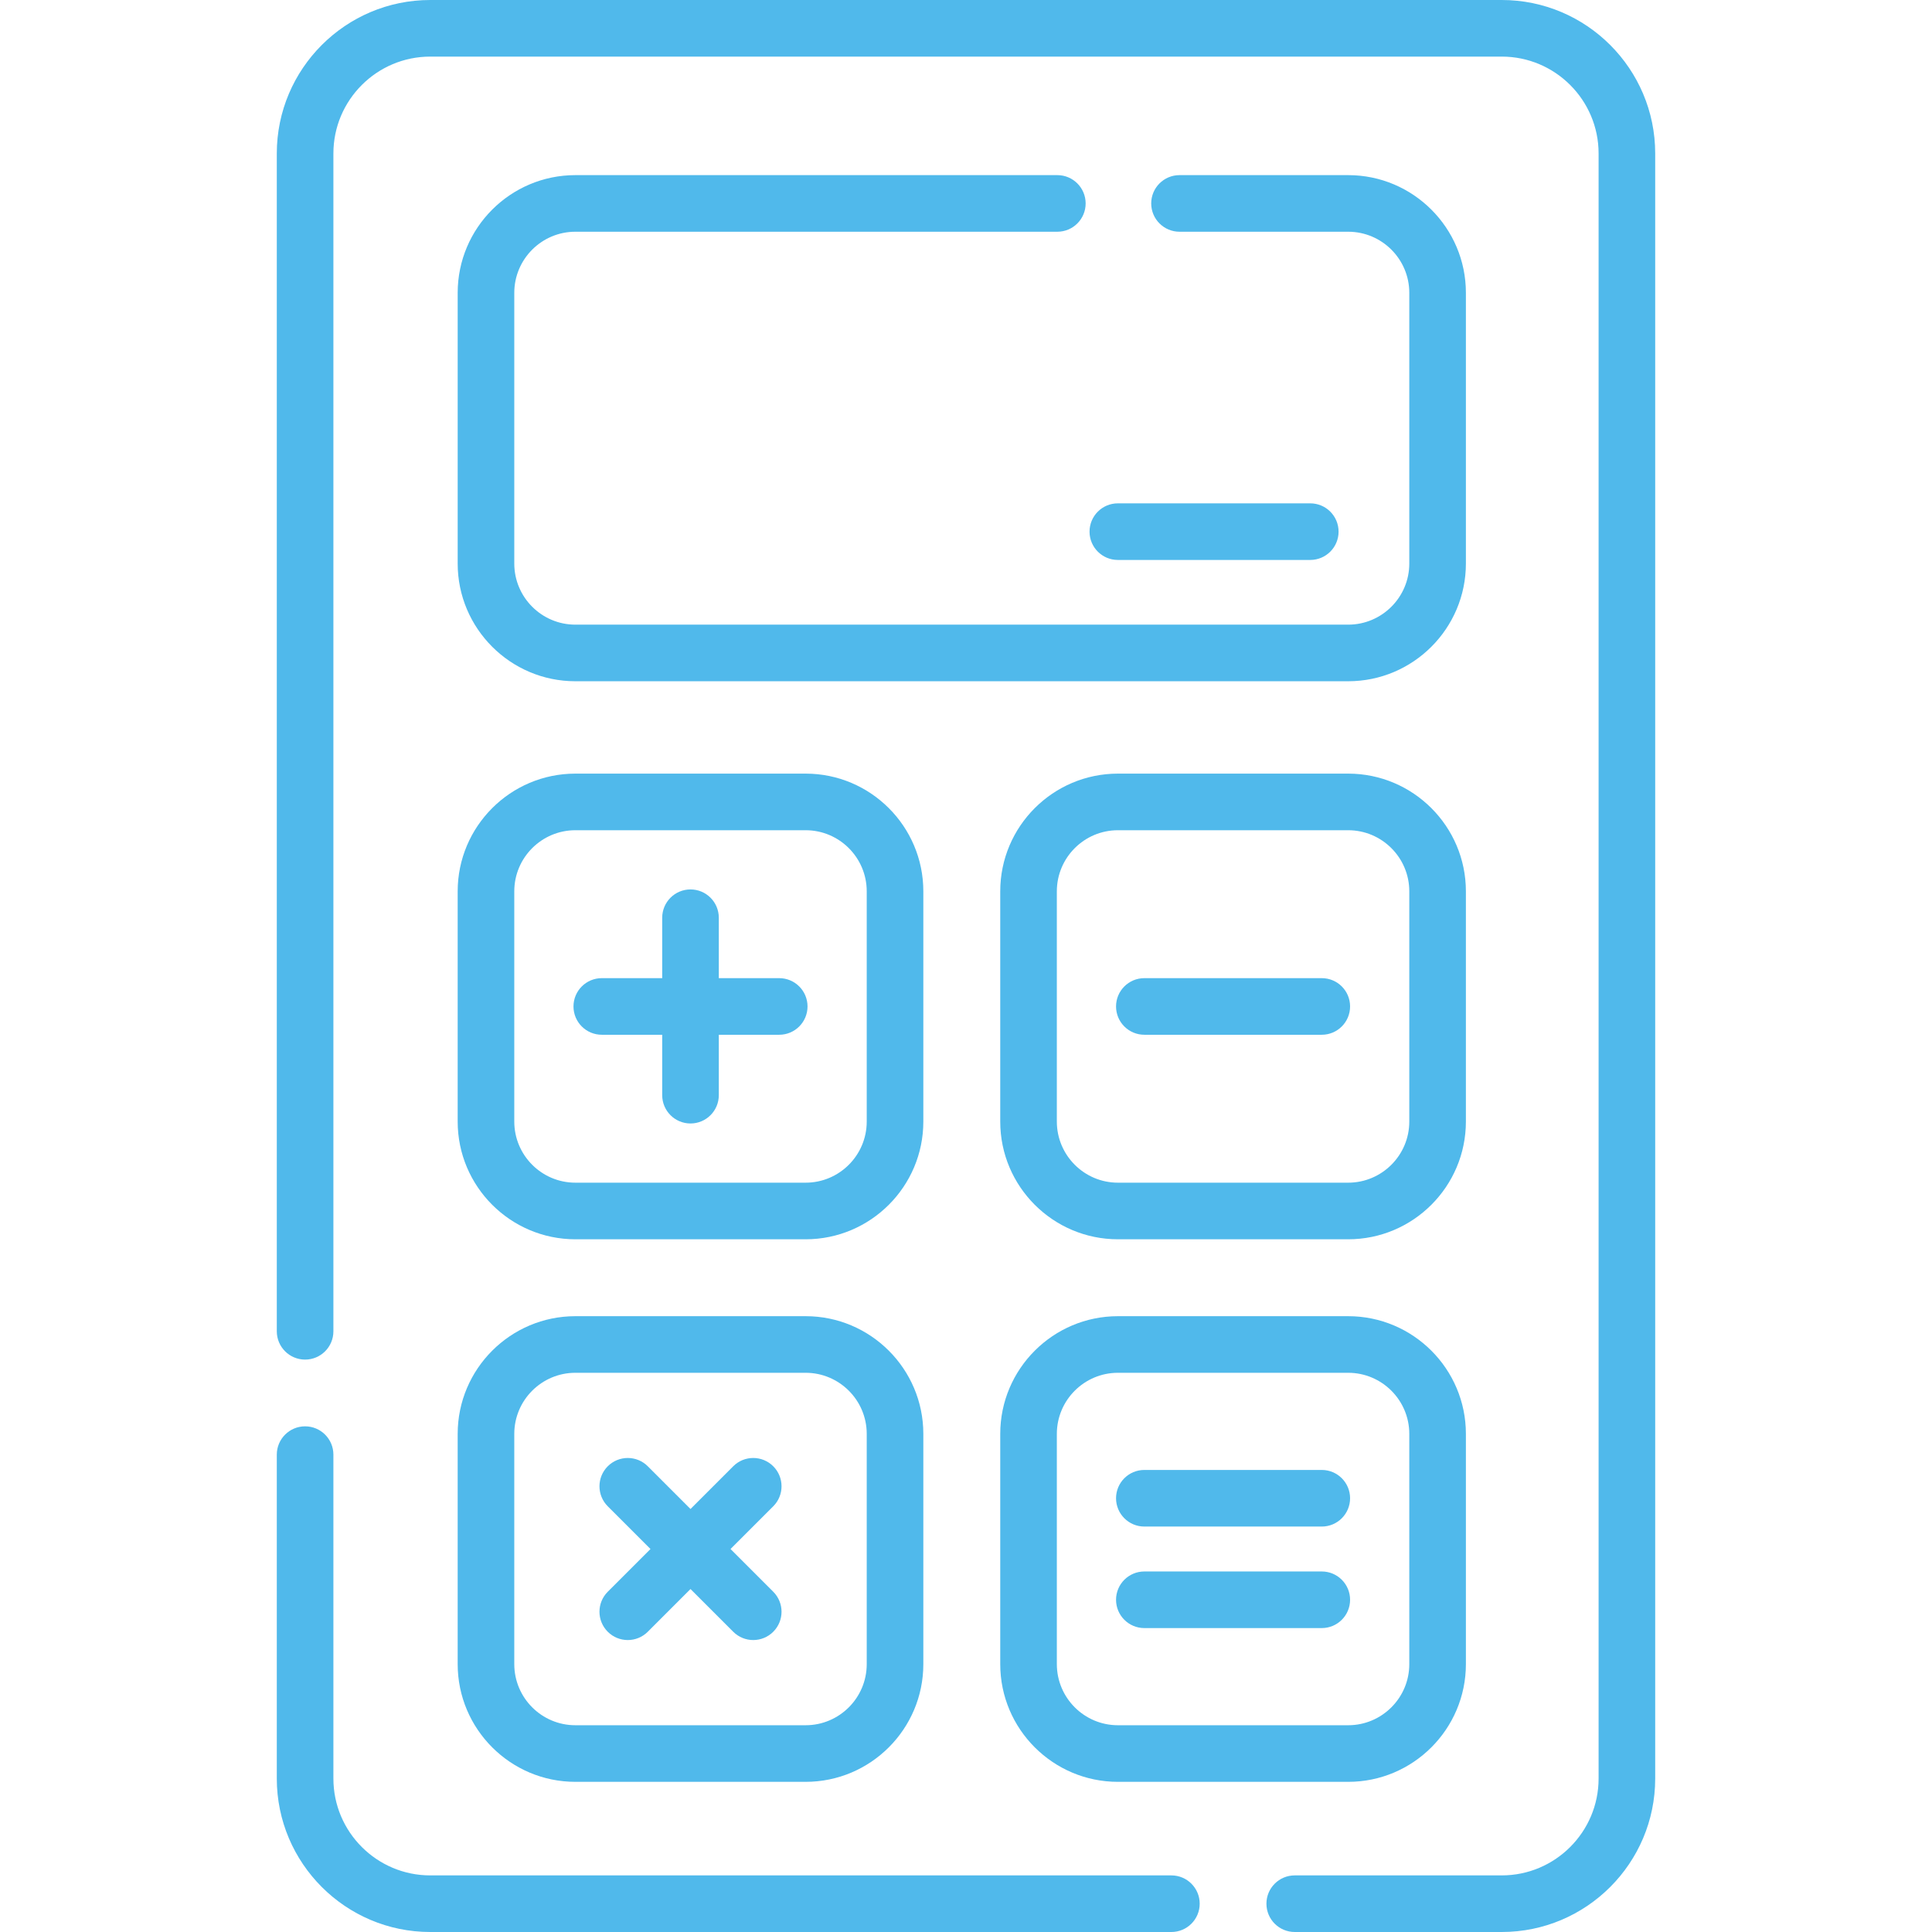
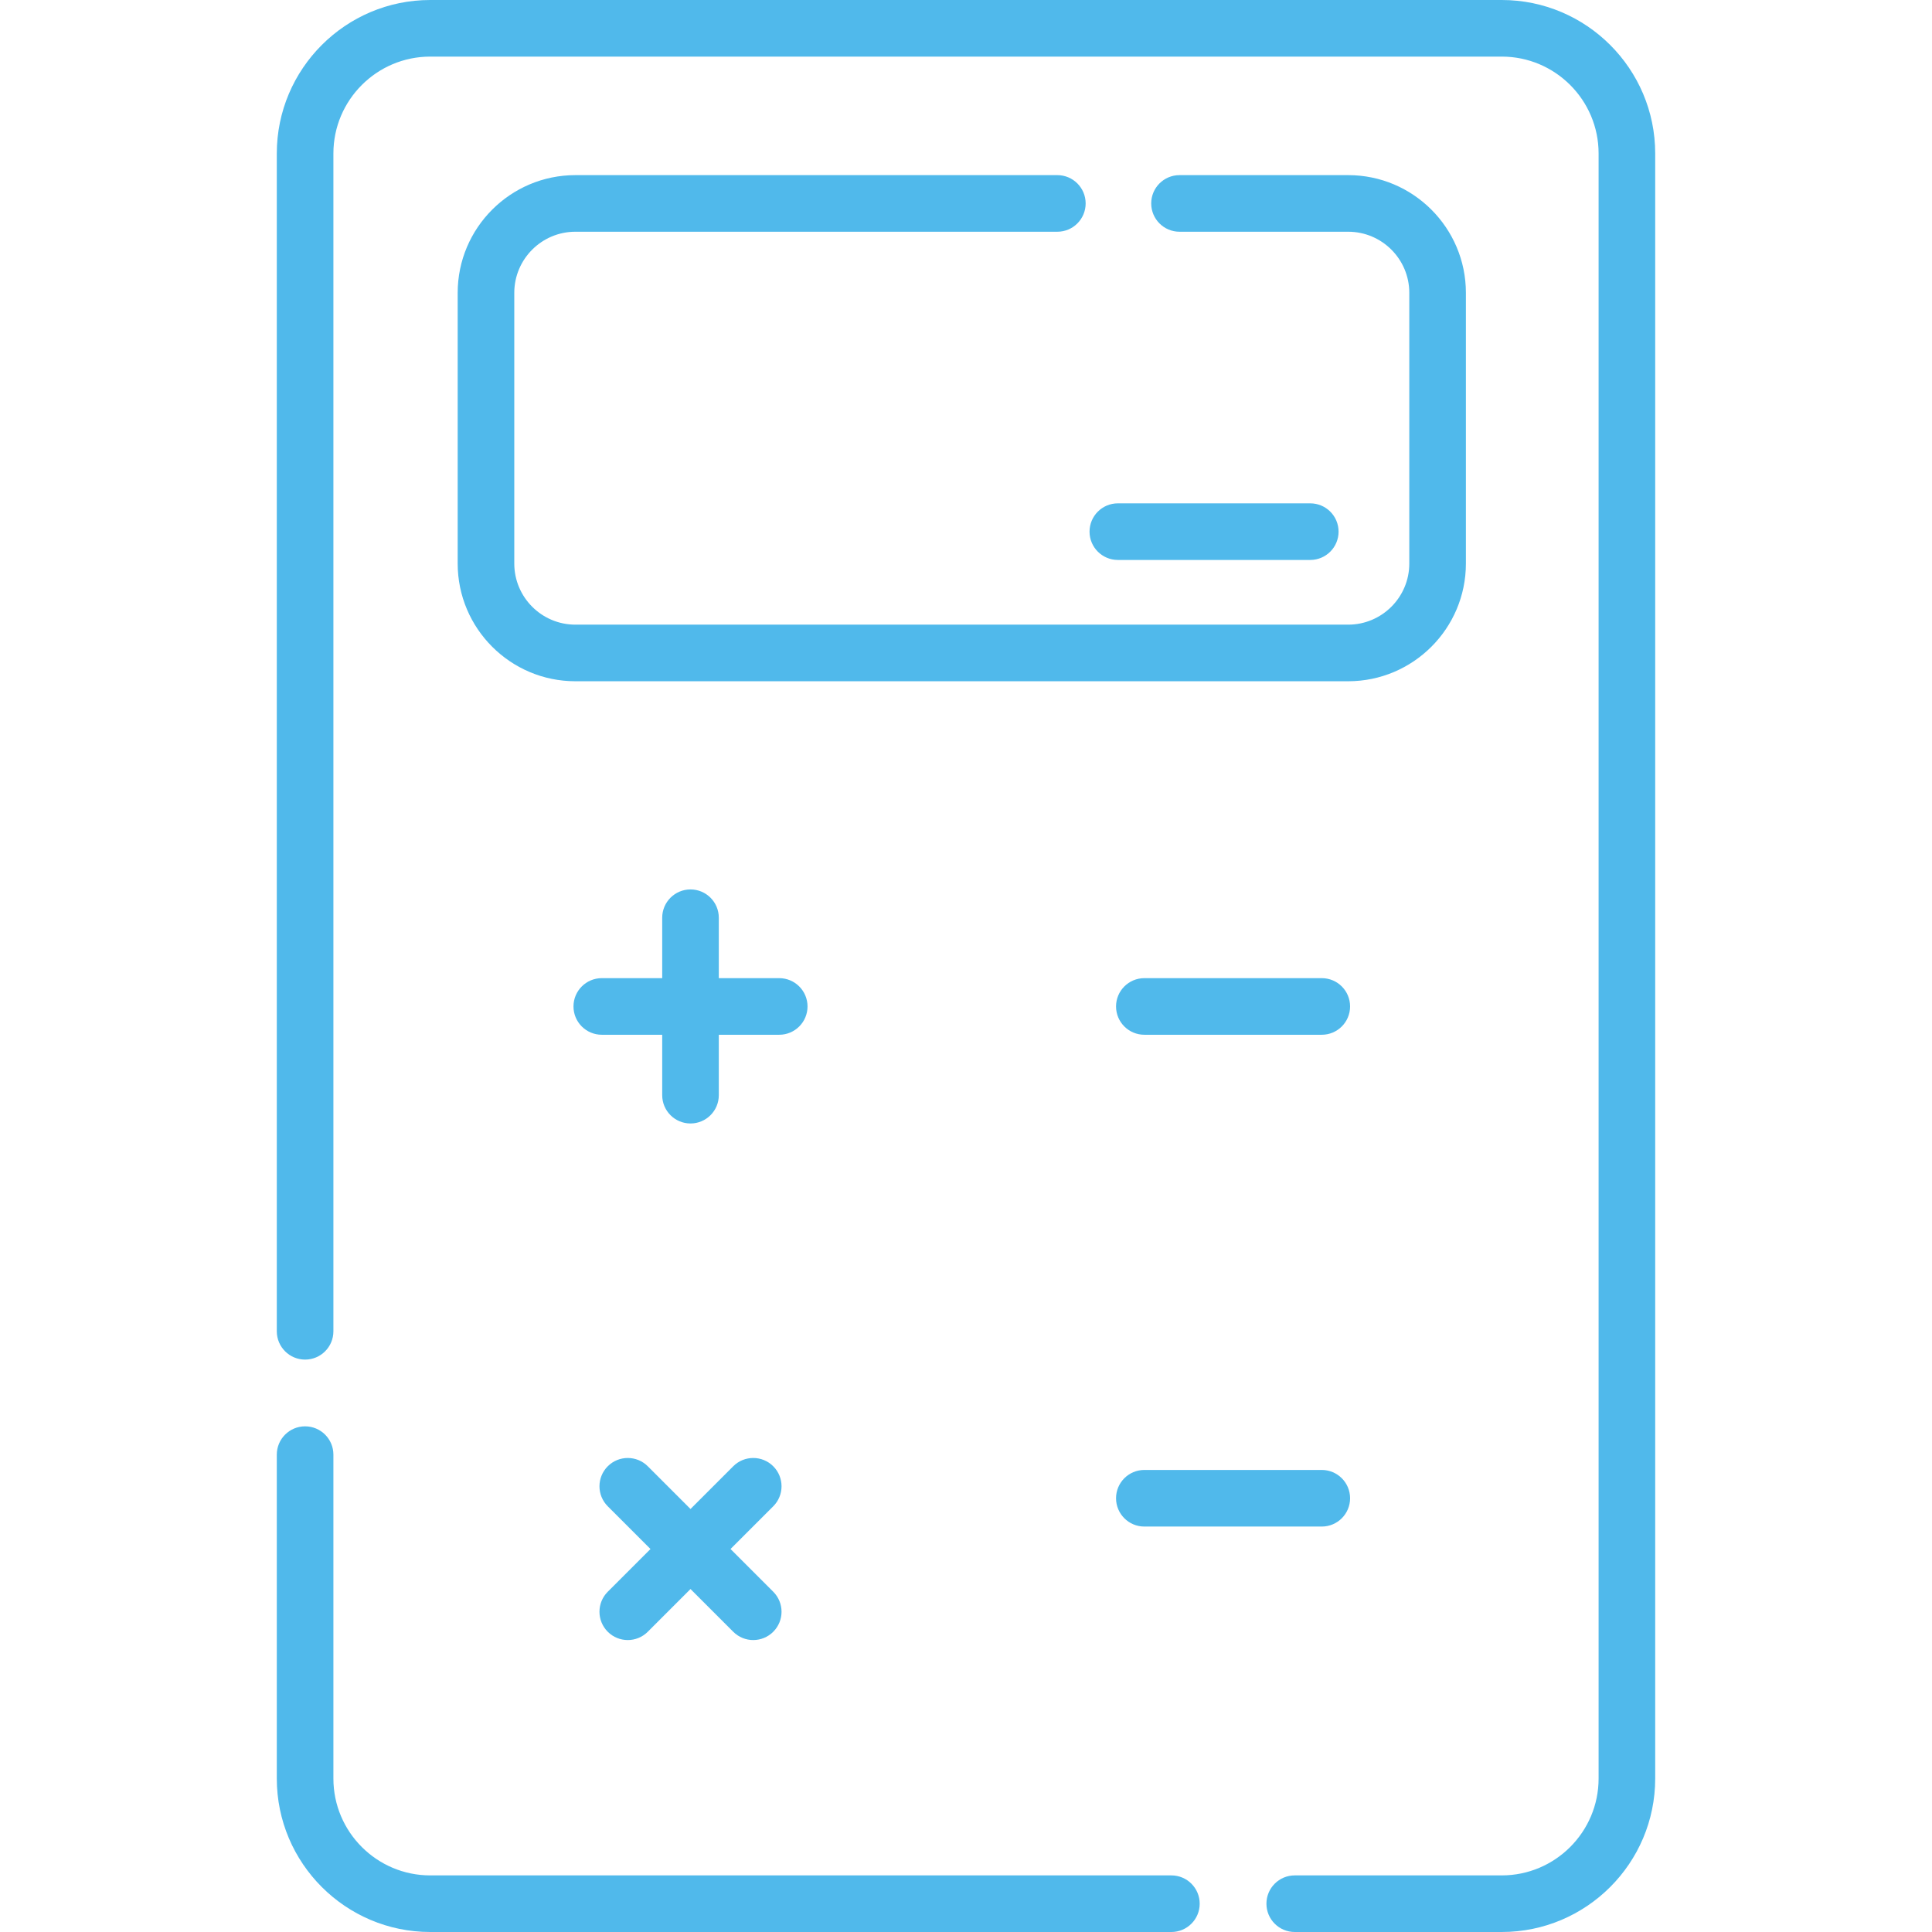
<svg xmlns="http://www.w3.org/2000/svg" version="1.1" width="512" height="512" x="0" y="0" viewBox="0 0 512 512" style="enable-background:new 0 0 512 512" xml:space="preserve">
  <g>
    <g id="_x31_6_calculator_2_">
      <path d="m347.236 148.392c4.142 0 7.5-3.358 7.5-7.5s-3.358-7.5-7.5-7.5h-50.997c-4.142 0-7.5 3.358-7.5 7.5s3.358 7.5 7.5 7.5z" fill="#50b9eb" data-original="#000000" class="" />
      <path d="m159.479 274.221h16.012v16.012c0 4.142 3.358 7.5 7.5 7.5s7.5-3.358 7.5-7.5v-16.012h16.012c4.142 0 7.5-3.358 7.5-7.5s-3.358-7.5-7.5-7.5h-16.012v-16.012c0-4.142-3.358-7.5-7.5-7.5s-7.5 3.358-7.5 7.5v16.012h-16.012c-4.142 0-7.5 3.358-7.5 7.5s3.358 7.5 7.5 7.5z" fill="#50b9eb" data-original="#000000" class="" />
      <path d="m350.287 389.552h-47.024c-4.142 0-7.5 3.358-7.5 7.5s3.358 7.5 7.5 7.5h47.024c4.142 0 7.5-3.358 7.5-7.5s-3.358-7.5-7.5-7.5z" fill="#50b9eb" data-original="#000000" class="" />
-       <path d="m350.287 416.457h-47.024c-4.142 0-7.5 3.358-7.5 7.5s3.358 7.5 7.5 7.5h47.024c4.142 0 7.5-3.358 7.5-7.5s-3.358-7.5-7.5-7.5z" fill="#50b9eb" data-original="#000000" class="" />
      <path d="m161.063 432.434c1.464 1.464 3.384 2.197 5.303 2.197s3.839-.733 5.303-2.197l11.322-11.322 11.322 11.322c1.464 1.464 3.384 2.197 5.303 2.197s3.839-.733 5.303-2.197c2.929-2.929 2.929-7.678 0-10.607l-11.322-11.322 11.322-11.322c2.929-2.929 2.929-7.678 0-10.606-2.929-2.929-7.678-2.929-10.606 0l-11.322 11.322-11.322-11.322c-2.929-2.929-7.678-2.929-10.606 0-2.929 2.929-2.929 7.678 0 10.606l11.322 11.322-11.322 11.322c-2.93 2.929-2.93 7.678 0 10.607z" fill="#50b9eb" data-original="#000000" class="" />
-       <path d="m388.477 236.209c0-17.198-13.992-31.19-31.19-31.19h-61.024c-17.198 0-31.189 13.992-31.189 31.19v61.024c0 17.198 13.992 31.19 31.189 31.19h61.024c17.198 0 31.19-13.992 31.19-31.19zm-15 61.024c0 8.927-7.263 16.19-16.19 16.19h-61.024c-8.927 0-16.189-7.263-16.189-16.19v-61.024c0-8.927 7.263-16.19 16.189-16.19h61.024c8.927 0 16.19 7.263 16.19 16.19z" fill="#50b9eb" data-original="#000000" class="" />
      <path d="m350.287 259.221h-47.024c-4.142 0-7.5 3.358-7.5 7.5s3.358 7.5 7.5 7.5h47.024c4.142 0 7.5-3.358 7.5-7.5s-3.358-7.5-7.5-7.5z" fill="#50b9eb" data-original="#000000" class="" />
-       <path d="m121.29 297.233c0 17.198 13.992 31.19 31.189 31.19h61.024c17.198 0 31.19-13.992 31.19-31.19v-61.024c0-17.198-13.992-31.19-31.19-31.19h-61.024c-17.198 0-31.189 13.992-31.189 31.19zm15-61.024c0-8.927 7.263-16.19 16.189-16.19h61.024c8.927 0 16.19 7.263 16.19 16.19v61.024c0 8.927-7.263 16.19-16.19 16.19h-61.024c-8.927 0-16.189-7.263-16.189-16.19z" fill="#50b9eb" data-original="#000000" class="" />
-       <path d="m121.29 441.017c0 17.198 13.992 31.189 31.189 31.189h61.024c17.198 0 31.19-13.992 31.19-31.189v-61.024c0-17.198-13.992-31.19-31.19-31.19h-61.024c-17.198 0-31.189 13.992-31.189 31.19zm15-61.024c0-8.927 7.263-16.19 16.189-16.19h61.024c8.927 0 16.19 7.263 16.19 16.19v61.024c0 8.927-7.263 16.189-16.19 16.189h-61.024c-8.927 0-16.189-7.263-16.189-16.189z" fill="#50b9eb" data-original="#000000" class="" />
-       <path d="m357.287 348.803h-61.024c-17.198 0-31.189 13.992-31.189 31.19v61.024c0 17.198 13.992 31.189 31.189 31.189h61.024c17.198 0 31.19-13.992 31.19-31.189v-61.024c0-17.199-13.992-31.19-31.19-31.19zm16.19 92.214c0 8.927-7.263 16.189-16.19 16.189h-61.024c-8.927 0-16.189-7.263-16.189-16.189v-61.024c0-8.927 7.263-16.19 16.189-16.19h61.024c8.927 0 16.19 7.263 16.19 16.19z" fill="#50b9eb" data-original="#000000" class="" />
      <path d="m397.98 0h-283.96c-22.423 0-40.666 18.243-40.666 40.666v312.141c0 4.142 3.358 7.5 7.5 7.5s7.5-3.358 7.5-7.5v-312.141c0-14.152 11.514-25.666 25.666-25.666h283.96c14.152 0 25.665 11.514 25.665 25.666v430.669c0 14.152-11.514 25.665-25.665 25.665h-54.862c-4.142 0-7.5 3.358-7.5 7.5s3.358 7.5 7.5 7.5h54.862c22.423 0 40.665-18.243 40.665-40.665v-430.669c.001-22.423-18.242-40.666-40.665-40.666z" fill="#50b9eb" data-original="#000000" class="" />
      <path d="m310.432 497h-196.412c-14.152 0-25.666-11.514-25.666-25.665v-85.842c0-4.142-3.358-7.5-7.5-7.5s-7.5 3.358-7.5 7.5v85.842c0 22.423 18.243 40.665 40.666 40.665h196.412c4.142 0 7.5-3.358 7.5-7.5s-3.358-7.5-7.5-7.5z" fill="#50b9eb" data-original="#000000" class="" />
      <path d="m152.479 61.411h127.728c4.142 0 7.5-3.358 7.5-7.5s-3.358-7.5-7.5-7.5h-127.728c-17.198 0-31.189 13.992-31.189 31.19v71.748c0 17.198 13.992 31.189 31.189 31.189h204.808c17.198 0 31.19-13.992 31.19-31.189v-71.748c0-17.198-13.992-31.19-31.19-31.19h-44.705c-4.142 0-7.5 3.358-7.5 7.5s3.358 7.5 7.5 7.5h44.705c8.927 0 16.19 7.263 16.19 16.19v71.748c0 8.927-7.263 16.189-16.19 16.189h-204.808c-8.927 0-16.189-7.263-16.189-16.189v-71.748c0-8.927 7.262-16.19 16.189-16.19z" fill="#50b9eb" data-original="#000000" class="" />
    </g>
  </g>
</svg>